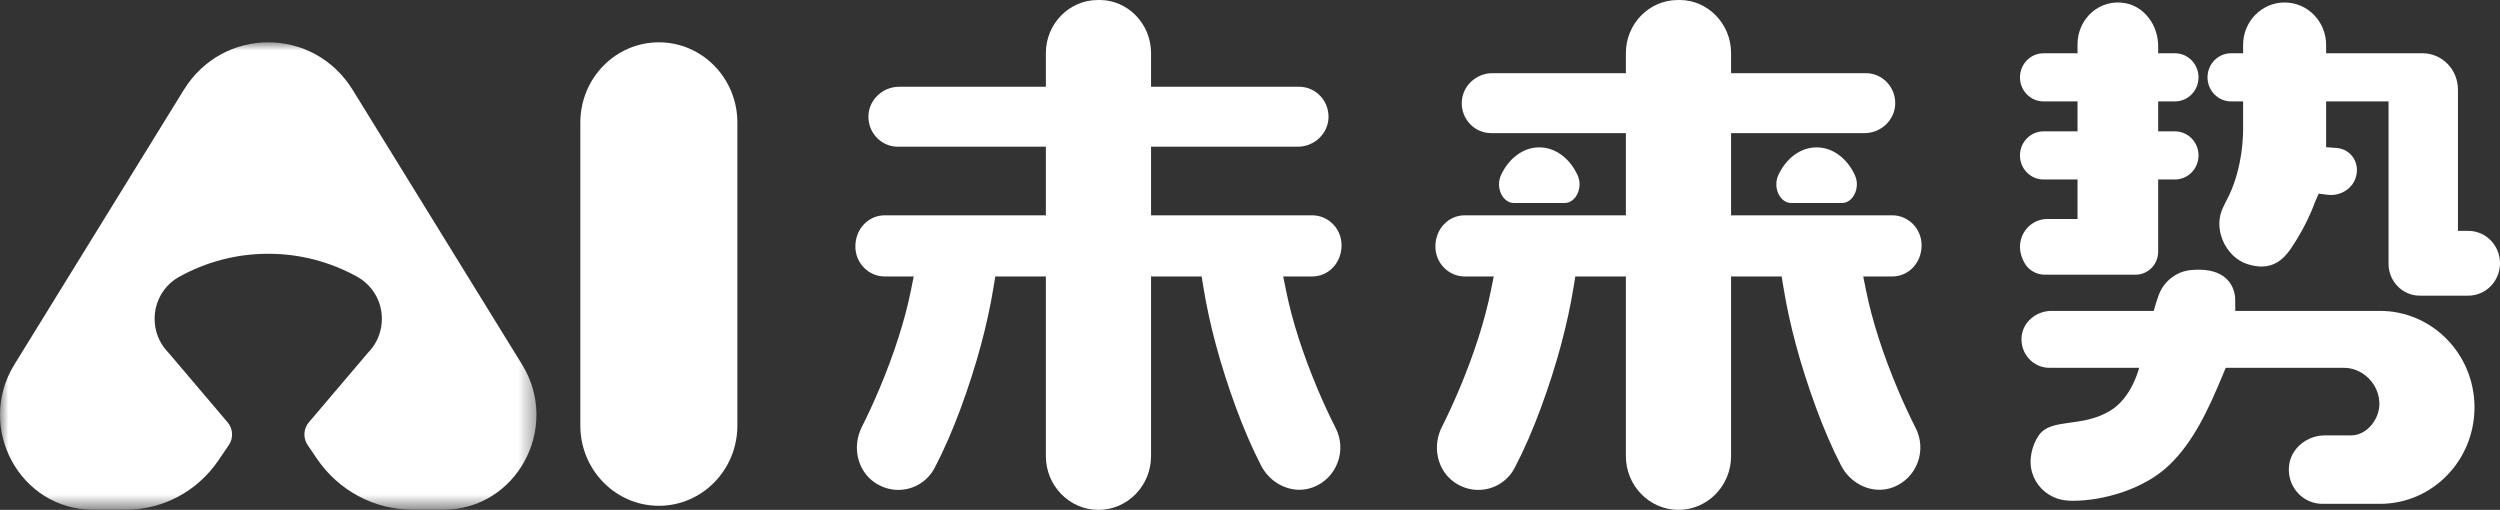
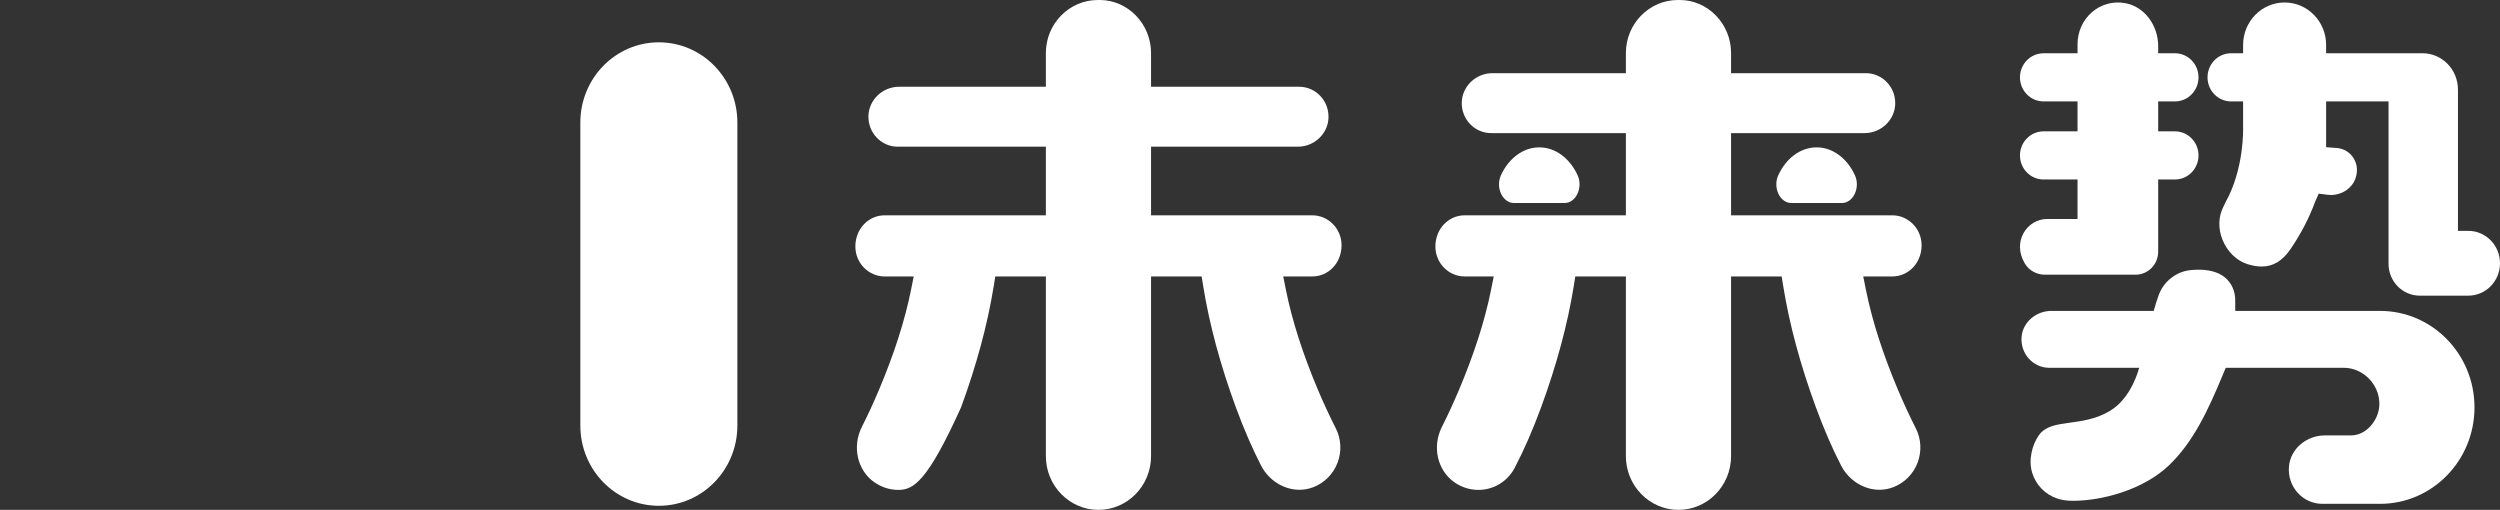
<svg xmlns="http://www.w3.org/2000/svg" xmlns:xlink="http://www.w3.org/1999/xlink" width="152px" height="31px" viewBox="0 0 152 31" version="1.1">
  <rect x="0" y="0" width="152" height="31" fill="#333333" stroke="none" />
  <title>编组 2</title>
  <defs>
    <polygon id="path-1" points="0 0 32.617 0 32.617 28.415 0 28.415" />
  </defs>
  <g id="页面-1" stroke="none" stroke-width="1" fill="none" fill-rule="evenodd">
    <g id="编组">
      <g transform="translate(0, 2.573)">
        <mask id="mask-2" fill="white">
          <use xlink:href="#path-1" />
        </mask>
        <g id="Clip-2" />
-         <path d="M21.446,2.897 C19.065,-0.966 13.553,-0.966 11.171,2.897 L0.876,19.588 C-1.488,23.422 1.209,28.415 5.645,28.415 L5.645,28.415 L7.674,28.415 C9.908,28.415 12,27.298 13.275,25.424 L13.913,24.486 C14.201,24.063 14.17,23.495 13.84,23.106 L10.268,18.9 L10.119,18.738 C9.673,18.226 9.4,17.553 9.4,16.813 C9.4,15.722 9.989,14.772 10.861,14.276 C10.872,14.27 10.883,14.263 10.895,14.257 C12.503,13.364 14.347,12.856 16.306,12.856 C16.307,12.856 16.308,12.856 16.309,12.856 C16.31,12.856 16.31,12.856 16.312,12.856 C18.271,12.856 20.114,13.364 21.723,14.257 C21.734,14.263 21.745,14.27 21.756,14.276 C22.628,14.772 23.218,15.722 23.218,16.813 C23.218,17.553 22.945,18.226 22.499,18.738 L22.35,18.9 L18.777,23.106 C18.447,23.495 18.417,24.063 18.705,24.486 L19.269,25.316 C20.59,27.258 22.757,28.415 25.072,28.415 L26.973,28.415 C31.408,28.415 34.105,23.422 31.741,19.588 L21.446,2.897 Z" id="Fill-1" fill="#FFFFFF" mask="url(#mask-2)" />
      </g>
      <path d="M40.059,2.573 L40.059,2.573 C37.423,2.573 35.285,4.757 35.285,7.45 L35.285,25.876 C35.285,28.569 37.423,30.752 40.059,30.752 C42.695,30.752 44.832,28.569 44.832,25.876 L44.832,7.45 C44.832,4.757 42.695,2.573 40.059,2.573" id="Fill-3" fill="#FFFFFF" />
      <path d="M93.588,8.96 C92.593,8.96 91.723,9.641 91.259,10.653 C90.914,11.403 91.359,12.343 92.048,12.343 L95.128,12.343 C95.816,12.343 96.262,11.403 95.917,10.653 C95.452,9.641 94.583,8.96 93.588,8.96" id="Fill-5" fill="#FFFFFF" />
      <path d="M110.449,8.96 C109.454,8.96 108.585,9.641 108.12,10.653 C107.775,11.403 108.221,12.343 108.909,12.343 L111.989,12.343 C112.678,12.343 113.123,11.403 112.778,10.653 C112.314,9.641 111.444,8.96 110.449,8.96" id="Fill-7" fill="#FFFFFF" />
-       <path d="M66.787,31 C65.023,31 63.589,29.535 63.589,27.734 L63.589,16.809 L60.513,16.809 L60.418,17.398 C60.043,19.724 59.374,22.203 58.432,24.767 C57.928,26.137 57.387,27.377 56.824,28.45 C56.392,29.274 55.546,29.786 54.617,29.786 C54.101,29.786 53.597,29.626 53.16,29.321 C52.121,28.596 51.797,27.147 52.404,25.949 C52.759,25.249 53.11,24.488 53.448,23.688 C54.364,21.515 55.016,19.485 55.384,17.654 L55.554,16.809 L53.79,16.809 C52.807,16.809 52.006,15.992 52.006,14.987 C52.006,13.908 52.807,13.091 53.79,13.091 L63.589,13.091 L63.589,8.919 L54.584,8.919 C54.101,8.919 53.649,8.726 53.311,8.374 C52.973,8.022 52.791,7.557 52.801,7.064 C52.818,6.077 53.655,5.275 54.666,5.275 L63.589,5.275 L63.589,3.224 C63.589,1.447 65.004,0.001 66.744,0.001 L66.868,0 C68.569,0.001 69.984,1.447 69.984,3.224 L69.984,5.275 L78.99,5.275 C79.473,5.275 79.925,5.469 80.262,5.821 C80.601,6.172 80.782,6.638 80.773,7.132 C80.756,8.117 79.918,8.919 78.908,8.919 L69.984,8.919 L69.984,13.091 L79.784,13.091 C80.767,13.091 81.567,13.908 81.567,14.913 C81.567,15.992 80.767,16.809 79.784,16.809 L78.019,16.809 L78.19,17.654 C78.558,19.487 79.21,21.517 80.125,23.688 C80.474,24.513 80.839,25.302 81.212,26.031 C81.541,26.677 81.584,27.439 81.328,28.122 C81.07,28.812 80.532,29.358 79.851,29.62 C79.578,29.725 79.292,29.778 79.002,29.778 C78.05,29.778 77.137,29.201 76.675,28.308 C76.139,27.269 75.623,26.077 75.141,24.767 C74.199,22.204 73.53,19.726 73.155,17.398 L73.06,16.809 L69.984,16.809 L69.984,27.734 C69.984,29.535 68.55,31 66.787,31" id="Fill-9" fill="#FFFFFF" />
+       <path d="M66.787,31 C65.023,31 63.589,29.535 63.589,27.734 L63.589,16.809 L60.513,16.809 L60.418,17.398 C60.043,19.724 59.374,22.203 58.432,24.767 C56.392,29.274 55.546,29.786 54.617,29.786 C54.101,29.786 53.597,29.626 53.16,29.321 C52.121,28.596 51.797,27.147 52.404,25.949 C52.759,25.249 53.11,24.488 53.448,23.688 C54.364,21.515 55.016,19.485 55.384,17.654 L55.554,16.809 L53.79,16.809 C52.807,16.809 52.006,15.992 52.006,14.987 C52.006,13.908 52.807,13.091 53.79,13.091 L63.589,13.091 L63.589,8.919 L54.584,8.919 C54.101,8.919 53.649,8.726 53.311,8.374 C52.973,8.022 52.791,7.557 52.801,7.064 C52.818,6.077 53.655,5.275 54.666,5.275 L63.589,5.275 L63.589,3.224 C63.589,1.447 65.004,0.001 66.744,0.001 L66.868,0 C68.569,0.001 69.984,1.447 69.984,3.224 L69.984,5.275 L78.99,5.275 C79.473,5.275 79.925,5.469 80.262,5.821 C80.601,6.172 80.782,6.638 80.773,7.132 C80.756,8.117 79.918,8.919 78.908,8.919 L69.984,8.919 L69.984,13.091 L79.784,13.091 C80.767,13.091 81.567,13.908 81.567,14.913 C81.567,15.992 80.767,16.809 79.784,16.809 L78.019,16.809 L78.19,17.654 C78.558,19.487 79.21,21.517 80.125,23.688 C80.474,24.513 80.839,25.302 81.212,26.031 C81.541,26.677 81.584,27.439 81.328,28.122 C81.07,28.812 80.532,29.358 79.851,29.62 C79.578,29.725 79.292,29.778 79.002,29.778 C78.05,29.778 77.137,29.201 76.675,28.308 C76.139,27.269 75.623,26.077 75.141,24.767 C74.199,22.204 73.53,19.726 73.155,17.398 L73.06,16.809 L69.984,16.809 L69.984,27.734 C69.984,29.535 68.55,31 66.787,31" id="Fill-9" fill="#FFFFFF" />
      <path d="M102.052,31 C100.289,31 98.854,29.535 98.854,27.734 L98.854,16.809 L95.778,16.809 L95.684,17.398 C95.309,19.724 94.641,22.203 93.698,24.767 C93.194,26.137 92.653,27.377 92.09,28.45 C91.658,29.274 90.812,29.786 89.883,29.786 C89.366,29.786 88.863,29.626 88.425,29.321 C87.387,28.596 87.062,27.147 87.67,25.949 C88.024,25.249 88.375,24.488 88.714,23.688 C89.629,21.515 90.281,19.485 90.649,17.654 L90.82,16.809 L89.056,16.809 C88.072,16.809 87.272,15.992 87.272,14.987 C87.272,13.908 88.072,13.091 89.056,13.091 L98.854,13.091 L98.854,8.093 L90.659,8.093 C90.176,8.093 89.723,7.899 89.385,7.547 C89.047,7.196 88.866,6.73 88.875,6.237 C88.893,5.251 89.73,4.449 90.741,4.449 L98.854,4.449 L98.854,3.224 C98.854,1.447 100.27,0.001 102.009,0.001 L102.133,0 C103.835,0.001 105.249,1.447 105.249,3.224 L105.249,4.449 L113.446,4.449 C113.929,4.449 114.381,4.643 114.719,4.994 C115.057,5.346 115.239,5.812 115.229,6.305 C115.212,7.291 114.374,8.093 113.364,8.093 L105.249,8.093 L105.249,13.091 L115.049,13.091 C116.032,13.091 116.833,13.908 116.833,14.913 C116.833,15.992 116.032,16.809 115.049,16.809 L113.285,16.809 L113.455,17.654 C113.824,19.487 114.476,21.517 115.391,23.688 C115.74,24.513 116.105,25.302 116.477,26.031 C116.806,26.677 116.849,27.439 116.593,28.122 C116.335,28.812 115.797,29.358 115.116,29.62 C114.844,29.725 114.558,29.778 114.267,29.778 C113.315,29.778 112.402,29.201 111.941,28.308 C111.404,27.269 110.888,26.077 110.407,24.767 C109.465,22.204 108.796,19.726 108.421,17.398 L108.326,16.809 L105.249,16.809 L105.249,27.734 C105.249,29.535 103.815,31 102.052,31" id="Fill-11" fill="#FFFFFF" />
      <path d="M124.471,13.314 C123.238,13.314 122.315,14.699 123.113,16.026 C123.368,16.452 123.836,16.701 124.324,16.701 L129.847,16.701 C130.603,16.701 131.217,16.074 131.217,15.301 L131.217,10.913 L132.237,10.913 C133.029,10.913 133.67,10.258 133.67,9.45 L133.67,9.45 C133.67,8.641 133.029,7.986 132.237,7.986 L131.217,7.986 L131.217,6.166 L132.237,6.166 C133.029,6.166 133.67,5.511 133.67,4.702 L133.67,4.702 C133.67,3.894 133.029,3.239 132.237,3.239 L131.217,3.239 L131.217,2.8 C131.217,1.561 130.404,0.406 129.21,0.191 C127.663,-0.088 126.314,1.122 126.314,2.693 L126.314,3.239 L124.247,3.239 C123.456,3.239 122.814,3.894 122.814,4.702 L122.814,4.702 C122.814,5.511 123.456,6.166 124.247,6.166 L126.314,6.166 L126.314,7.986 L124.247,7.986 C123.456,7.986 122.814,8.641 122.814,9.45 L122.814,9.45 C122.814,10.258 123.456,10.913 124.247,10.913 L126.314,10.913 L126.314,13.314 L124.471,13.314 Z" id="Fill-13" fill="#FFFFFF" />
      <path d="M144.708,18.903 L135.904,18.903 L135.9,18.203 C135.9,17.964 135.818,16.183 133.217,16.419 C132.319,16.5 131.541,17.108 131.237,17.975 C131.168,18.174 131.112,18.335 131.093,18.403 L130.945,18.903 L124.721,18.903 C123.822,18.903 122.993,19.561 122.913,20.475 C122.823,21.5 123.614,22.363 124.599,22.363 L130.062,22.363 C130.05,22.375 129.635,24.162 128.308,24.968 C126.558,26.032 124.726,25.389 123.966,26.459 C123.563,27.026 123.313,27.948 123.556,28.744 C123.78,29.48 124.33,30.049 125.066,30.306 C125.338,30.4 125.66,30.449 126.022,30.449 C127.831,30.449 130.328,29.772 131.88,28.285 C133.361,26.866 134.251,24.943 135.146,22.791 L135.324,22.363 L142.493,22.363 C144.086,22.363 145.203,24.126 144.399,25.532 C144.079,26.091 143.547,26.473 142.947,26.473 L141.342,26.473 C140.262,26.473 139.264,27.264 139.169,28.363 C139.061,29.596 140.012,30.633 141.196,30.633 L144.708,30.633 C147.879,30.633 150.449,28.008 150.449,24.768 L150.449,24.768 C150.449,21.529 147.879,18.903 144.708,18.903" id="Fill-15" fill="#FFFFFF" />
      <path d="M150.072,14.036 L149.444,14.036 L149.444,5.449 C149.444,5.446 149.442,5.443 149.442,5.439 L149.442,5.439 C149.442,4.224 148.479,3.238 147.289,3.238 L141.428,3.238 L141.428,2.73 C141.428,1.305 140.298,0.151 138.904,0.151 C137.51,0.151 136.381,1.305 136.381,2.73 L136.381,3.238 L135.649,3.238 C134.858,3.238 134.217,3.894 134.217,4.702 L134.217,4.702 C134.217,5.51 134.858,6.166 135.649,6.166 L136.381,6.166 L136.38,7.718 C136.384,7.821 136.453,10.255 135.316,12.292 C135.295,12.331 135.188,12.558 135.188,12.558 C134.871,13.178 134.852,13.902 135.135,14.594 C135.425,15.305 135.989,15.853 136.646,16.059 C136.952,16.156 137.242,16.205 137.506,16.205 C138.215,16.205 138.778,15.861 139.278,15.124 C139.905,14.199 140.4,13.246 140.75,12.289 L140.977,11.774 L141.517,11.842 C141.586,11.851 141.656,11.855 141.725,11.855 C142.393,11.855 142.989,11.457 143.206,10.864 C143.365,10.426 143.326,9.984 143.097,9.615 C142.872,9.256 142.505,9.031 142.068,8.997 L141.428,8.95 L141.428,6.166 L145.223,6.166 L145.223,16.036 C145.223,17.107 146.072,17.976 147.121,17.976 L150.072,17.976 C151.137,17.976 152,17.094 152,16.006 L152,16.006 C152,14.918 151.137,14.036 150.072,14.036" id="Fill-17" fill="#FFFFFF" />
    </g>
  </g>
</svg>